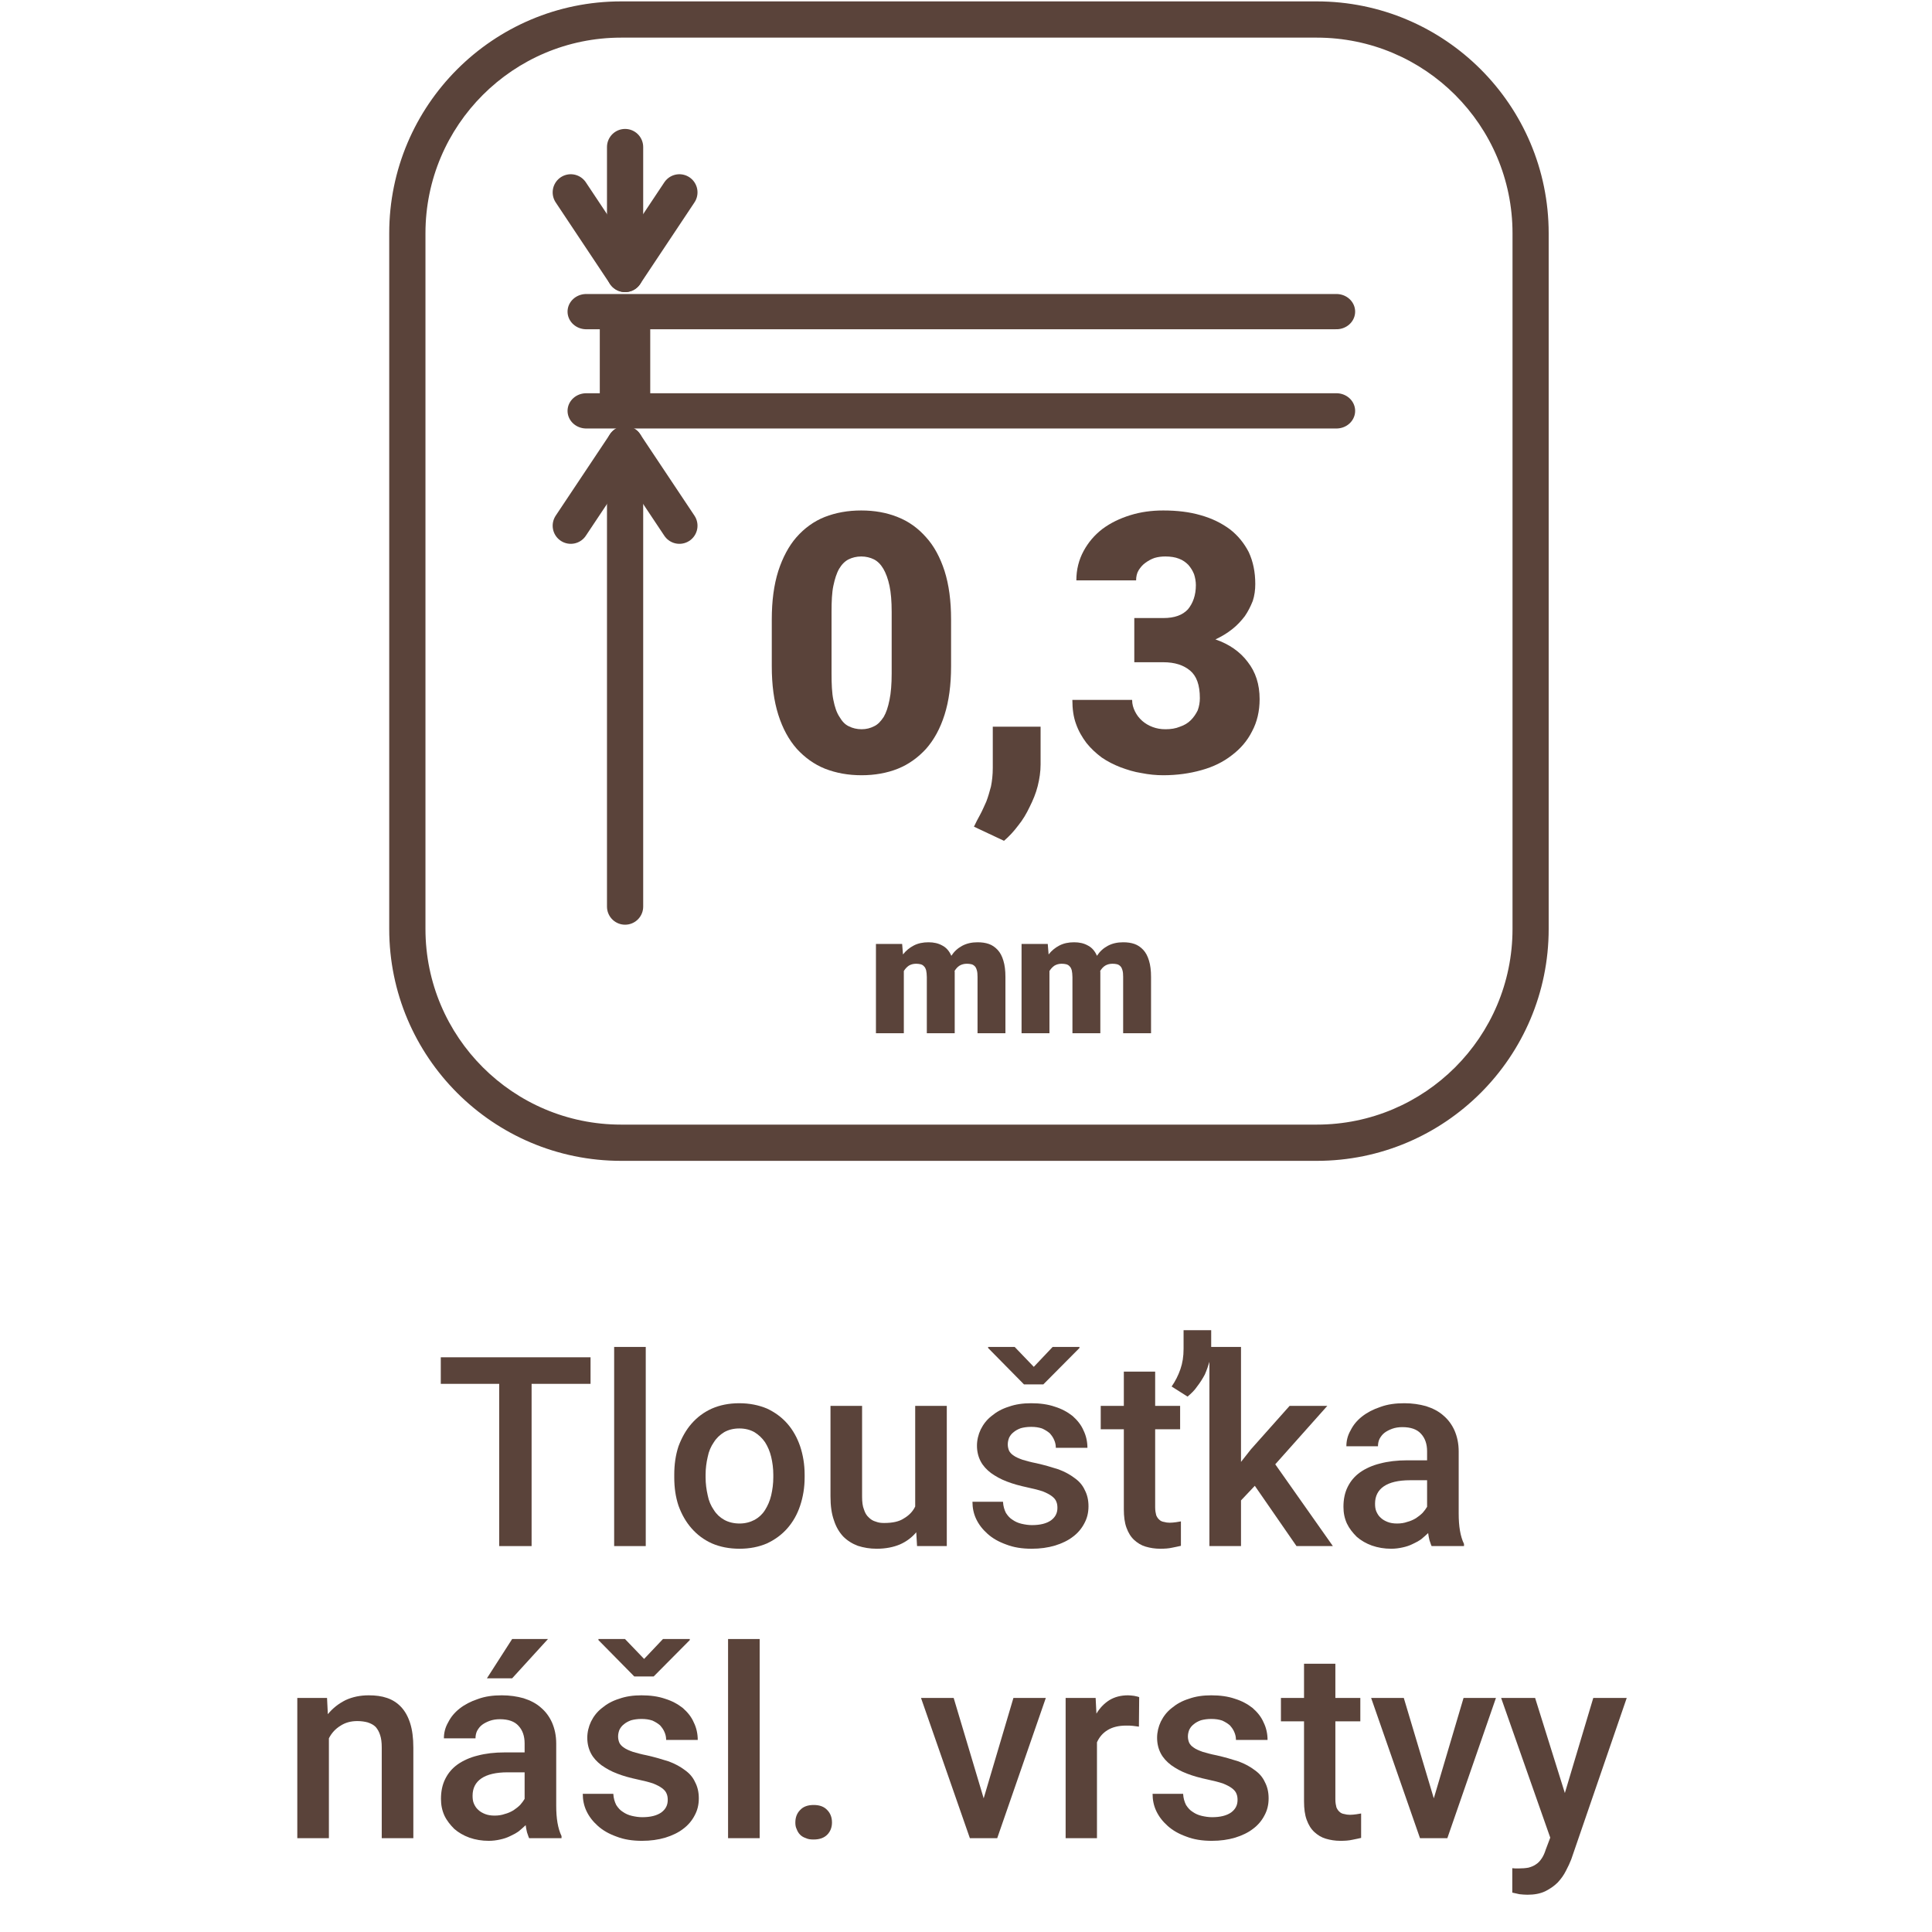
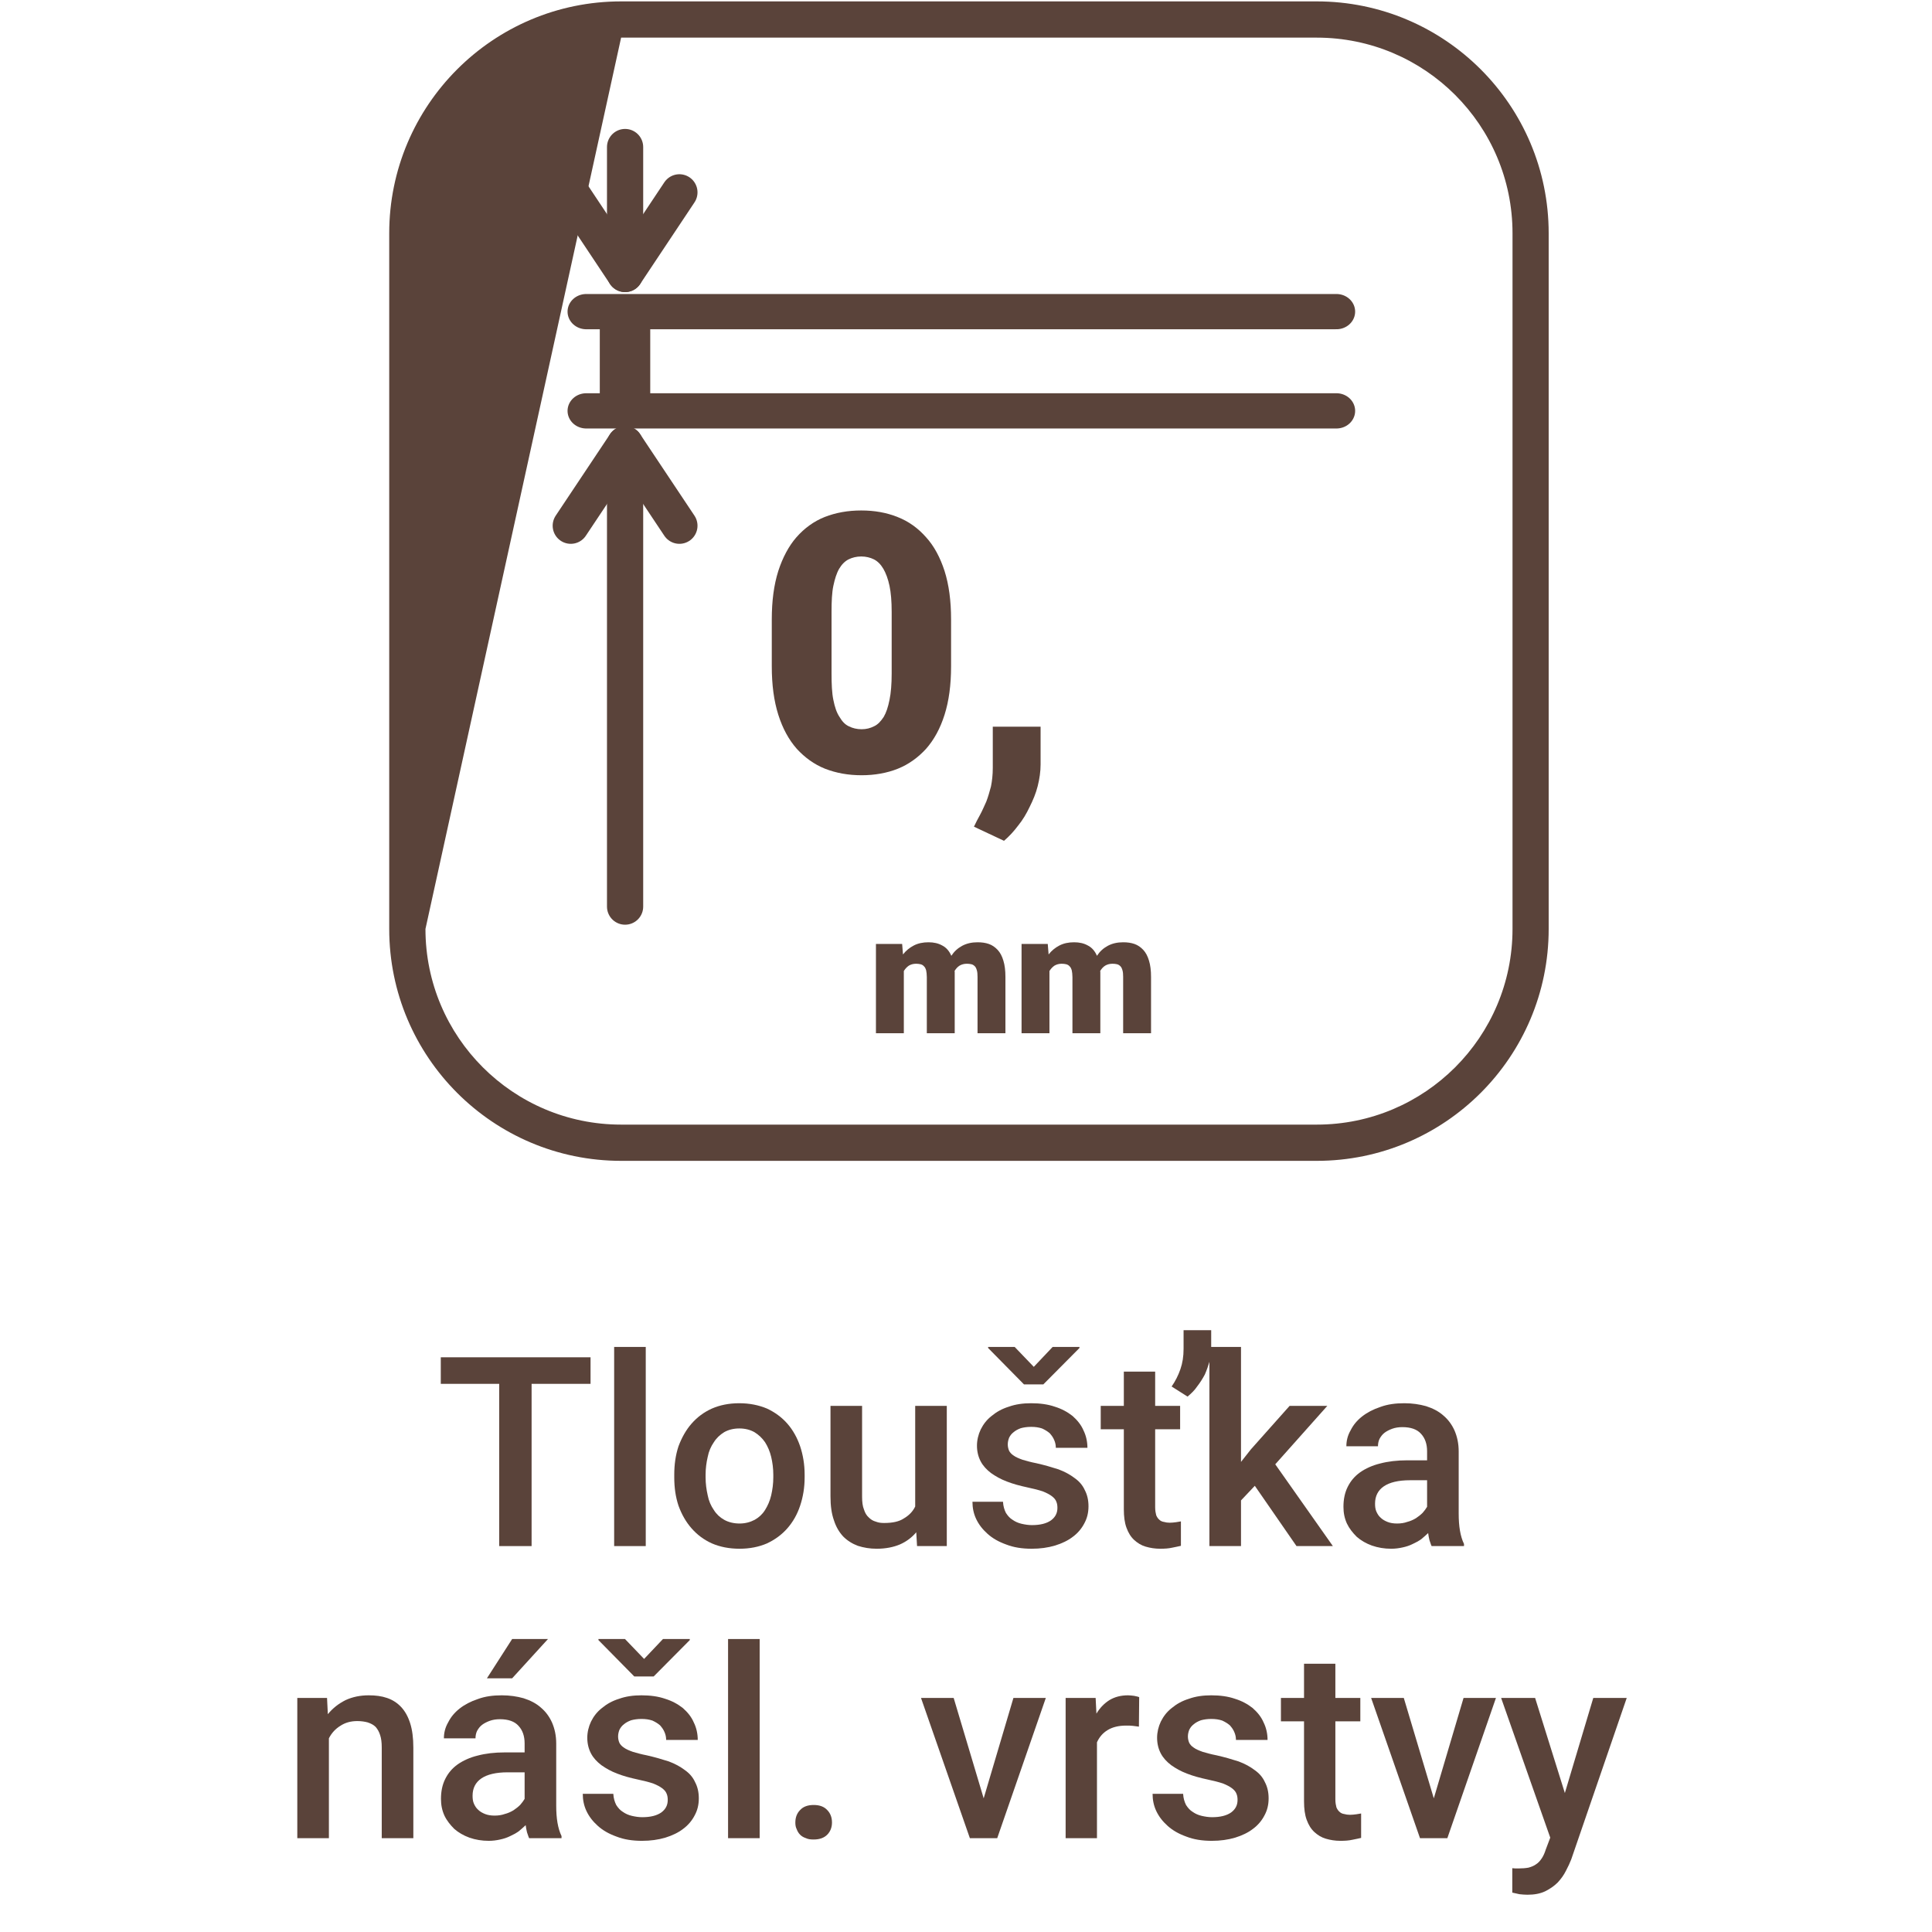
<svg xmlns="http://www.w3.org/2000/svg" xmlns:ns1="http://www.serif.com/" width="100%" height="100%" viewBox="0 0 80 80" version="1.1" xml:space="preserve" style="fill-rule:evenodd;clip-rule:evenodd;stroke-linecap:round;stroke-linejoin:round;stroke-miterlimit:1.5;">
  <g transform="matrix(1,0,0,1,-60,-60)">
    <g id="Tloustka-naslapne-vrstvy" ns1:id="Tloustka naslapne vrstvy" transform="matrix(1.021,0,0,1.021,-935.251,-408.715)">
      <rect x="974.549" y="458.965" width="78.336" height="78.336" style="fill:none;" />
      <clipPath id="_clip1">
        <rect x="974.549" y="458.965" width="78.336" height="78.336" />
      </clipPath>
      <g clip-path="url(#_clip1)">
        <g transform="matrix(0.979,0,0,0.979,40.423,25.18)">
          <g transform="matrix(11,0,0,11,972.418,507.25)">
            <path d="M0.586,-0.611L0.364,-0.611L0.364,-0L0.242,-0L0.242,-0.611L0.022,-0.611L0.022,-0.711L0.586,-0.711L0.586,-0.611Z" style="fill:rgb(90,67,58);fill-rule:nonzero;" />
          </g>
          <g transform="matrix(11,0,0,11,979.094,507.25)">
            <rect x="0.068" y="-0.75" width="0.119" height="0.75" style="fill:rgb(90,67,58);fill-rule:nonzero;" />
          </g>
          <g transform="matrix(11,0,0,11,981.903,507.25)">
            <path d="M0.039,-0.269C0.039,-0.307 0.044,-0.343 0.055,-0.376C0.067,-0.408 0.083,-0.437 0.104,-0.461C0.125,-0.485 0.15,-0.504 0.181,-0.518C0.211,-0.531 0.245,-0.538 0.284,-0.538C0.322,-0.538 0.357,-0.531 0.388,-0.518C0.418,-0.504 0.444,-0.485 0.465,-0.461C0.486,-0.437 0.502,-0.408 0.513,-0.376C0.524,-0.343 0.53,-0.307 0.53,-0.269L0.53,-0.259C0.53,-0.22 0.524,-0.185 0.513,-0.152C0.502,-0.119 0.486,-0.091 0.465,-0.067C0.444,-0.043 0.418,-0.024 0.388,-0.01C0.358,0.003 0.323,0.01 0.285,0.01C0.246,0.01 0.211,0.003 0.181,-0.01C0.15,-0.024 0.125,-0.043 0.104,-0.067C0.083,-0.091 0.067,-0.119 0.055,-0.152C0.044,-0.185 0.039,-0.22 0.039,-0.259L0.039,-0.269ZM0.157,-0.259C0.157,-0.235 0.16,-0.213 0.165,-0.191C0.169,-0.17 0.177,-0.152 0.188,-0.136C0.198,-0.12 0.211,-0.108 0.227,-0.099C0.243,-0.09 0.263,-0.085 0.285,-0.085C0.306,-0.085 0.325,-0.09 0.342,-0.099C0.358,-0.108 0.371,-0.12 0.381,-0.136C0.391,-0.152 0.399,-0.17 0.404,-0.191C0.409,-0.213 0.412,-0.235 0.412,-0.259L0.412,-0.269C0.412,-0.292 0.409,-0.315 0.404,-0.336C0.399,-0.357 0.391,-0.375 0.381,-0.391C0.37,-0.407 0.357,-0.419 0.341,-0.429C0.325,-0.438 0.306,-0.443 0.284,-0.443C0.262,-0.443 0.243,-0.438 0.227,-0.429C0.211,-0.419 0.198,-0.407 0.188,-0.391C0.177,-0.375 0.169,-0.357 0.165,-0.336C0.16,-0.315 0.157,-0.292 0.157,-0.269L0.157,-0.259Z" style="fill:rgb(90,67,58);fill-rule:nonzero;" />
          </g>
          <g transform="matrix(11,0,0,11,988.166,507.25)">
            <path d="M0.381,-0.052C0.364,-0.032 0.344,-0.017 0.319,-0.006C0.295,0.004 0.266,0.01 0.232,0.01C0.206,0.01 0.183,0.006 0.161,-0.001C0.14,-0.009 0.122,-0.02 0.106,-0.036C0.091,-0.052 0.079,-0.072 0.071,-0.097C0.062,-0.122 0.058,-0.152 0.058,-0.187L0.058,-0.528L0.177,-0.528L0.177,-0.186C0.177,-0.166 0.179,-0.15 0.184,-0.138C0.188,-0.125 0.194,-0.115 0.202,-0.108C0.21,-0.1 0.218,-0.095 0.229,-0.092C0.239,-0.088 0.249,-0.087 0.26,-0.087C0.291,-0.087 0.316,-0.092 0.334,-0.104C0.353,-0.115 0.368,-0.13 0.377,-0.149L0.377,-0.528L0.496,-0.528L0.496,-0L0.384,-0L0.381,-0.052Z" style="fill:rgb(90,67,58);fill-rule:nonzero;" />
          </g>
          <g transform="matrix(11,0,0,11,994.278,507.25)">
            <path d="M0.357,-0.144C0.357,-0.152 0.356,-0.16 0.353,-0.167C0.35,-0.175 0.345,-0.181 0.336,-0.188C0.328,-0.194 0.317,-0.2 0.302,-0.206C0.287,-0.211 0.268,-0.216 0.244,-0.221C0.216,-0.227 0.19,-0.234 0.167,-0.243C0.143,-0.252 0.124,-0.263 0.107,-0.275C0.09,-0.288 0.077,-0.302 0.068,-0.319C0.059,-0.336 0.054,-0.356 0.054,-0.378C0.054,-0.399 0.059,-0.42 0.068,-0.439C0.078,-0.459 0.091,-0.476 0.109,-0.49C0.127,-0.505 0.148,-0.517 0.174,-0.525C0.199,-0.534 0.227,-0.538 0.258,-0.538C0.291,-0.538 0.321,-0.534 0.347,-0.525C0.373,-0.517 0.395,-0.505 0.414,-0.49C0.432,-0.474 0.446,-0.457 0.455,-0.436C0.465,-0.416 0.47,-0.393 0.47,-0.37L0.351,-0.37C0.351,-0.38 0.349,-0.39 0.345,-0.399C0.341,-0.409 0.335,-0.417 0.328,-0.425C0.32,-0.432 0.31,-0.438 0.299,-0.443C0.287,-0.447 0.274,-0.449 0.258,-0.449C0.243,-0.449 0.23,-0.447 0.219,-0.444C0.208,-0.44 0.199,-0.435 0.192,-0.429C0.184,-0.423 0.179,-0.416 0.175,-0.408C0.172,-0.4 0.17,-0.392 0.17,-0.383C0.17,-0.374 0.172,-0.366 0.175,-0.359C0.178,-0.353 0.184,-0.346 0.192,-0.341C0.2,-0.335 0.212,-0.33 0.226,-0.325C0.24,-0.321 0.257,-0.316 0.278,-0.312C0.309,-0.305 0.336,-0.297 0.361,-0.289C0.385,-0.28 0.405,-0.269 0.422,-0.256C0.439,-0.244 0.452,-0.229 0.46,-0.211C0.469,-0.194 0.474,-0.174 0.474,-0.15C0.474,-0.126 0.469,-0.105 0.458,-0.085C0.448,-0.066 0.434,-0.049 0.415,-0.035C0.397,-0.021 0.374,-0.01 0.348,-0.002C0.321,0.006 0.292,0.01 0.26,0.01C0.224,0.01 0.192,0.005 0.164,-0.006C0.136,-0.016 0.113,-0.029 0.094,-0.046C0.075,-0.063 0.061,-0.081 0.051,-0.102C0.041,-0.123 0.037,-0.145 0.037,-0.167L0.152,-0.167C0.153,-0.15 0.157,-0.137 0.163,-0.125C0.17,-0.114 0.178,-0.105 0.188,-0.099C0.198,-0.092 0.209,-0.087 0.222,-0.084C0.235,-0.081 0.248,-0.079 0.261,-0.079C0.292,-0.079 0.316,-0.085 0.333,-0.097C0.349,-0.109 0.357,-0.124 0.357,-0.144ZM0.268,-0.675L0.339,-0.75L0.44,-0.75L0.44,-0.746L0.304,-0.609L0.231,-0.609L0.096,-0.746L0.096,-0.75L0.196,-0.75L0.268,-0.675Z" style="fill:rgb(90,67,58);fill-rule:nonzero;" />
          </g>
          <g transform="matrix(11,0,0,11,999.955,507.25)">
            <path d="M0.209,-0.657L0.209,-0.528L0.303,-0.528L0.303,-0.44L0.209,-0.44L0.209,-0.146C0.209,-0.133 0.211,-0.124 0.213,-0.116C0.216,-0.109 0.22,-0.103 0.225,-0.099C0.229,-0.095 0.235,-0.092 0.242,-0.091C0.249,-0.089 0.256,-0.088 0.264,-0.088C0.272,-0.088 0.28,-0.089 0.288,-0.09C0.295,-0.091 0.301,-0.092 0.306,-0.093L0.306,-0.001C0.296,0.001 0.285,0.004 0.273,0.006C0.26,0.009 0.245,0.01 0.228,0.01C0.208,0.01 0.19,0.007 0.173,0.002C0.156,-0.003 0.142,-0.012 0.13,-0.023C0.117,-0.035 0.108,-0.05 0.101,-0.069C0.094,-0.088 0.091,-0.111 0.091,-0.139L0.091,-0.44L0.004,-0.44L0.004,-0.528L0.091,-0.528L0.091,-0.657L0.209,-0.657ZM0.42,-0.744C0.42,-0.728 0.418,-0.712 0.414,-0.696C0.409,-0.679 0.403,-0.662 0.396,-0.646C0.388,-0.631 0.378,-0.615 0.367,-0.601C0.357,-0.586 0.344,-0.574 0.331,-0.563L0.271,-0.601C0.285,-0.621 0.296,-0.643 0.304,-0.666C0.312,-0.689 0.316,-0.714 0.316,-0.743L0.316,-0.813L0.42,-0.813L0.42,-0.744Z" style="fill:rgb(90,67,58);fill-rule:nonzero;" />
          </g>
          <g transform="matrix(11,0,0,11,1003.83,507.25)">
            <path d="M0.232,-0.227L0.18,-0.172L0.18,-0L0.061,-0L0.061,-0.75L0.18,-0.75L0.18,-0.317L0.217,-0.364L0.363,-0.528L0.505,-0.528L0.309,-0.308L0.526,-0L0.389,-0L0.232,-0.227Z" style="fill:rgb(90,67,58);fill-rule:nonzero;" />
          </g>
          <g transform="matrix(11,0,0,11,1009.57,507.25)">
            <path d="M0.376,-0C0.373,-0.006 0.371,-0.014 0.368,-0.022C0.366,-0.03 0.364,-0.04 0.363,-0.049C0.355,-0.041 0.346,-0.034 0.337,-0.026C0.327,-0.019 0.316,-0.013 0.305,-0.008C0.293,-0.002 0.281,0.002 0.267,0.005C0.254,0.008 0.239,0.01 0.224,0.01C0.198,0.01 0.174,0.006 0.151,-0.002C0.129,-0.01 0.11,-0.021 0.094,-0.035C0.079,-0.05 0.066,-0.066 0.057,-0.085C0.048,-0.105 0.044,-0.125 0.044,-0.148C0.044,-0.176 0.049,-0.201 0.06,-0.223C0.071,-0.245 0.086,-0.263 0.107,-0.278C0.127,-0.292 0.153,-0.304 0.182,-0.311C0.212,-0.319 0.246,-0.323 0.284,-0.323L0.359,-0.323L0.359,-0.357C0.359,-0.385 0.351,-0.407 0.336,-0.423C0.321,-0.44 0.297,-0.448 0.266,-0.448C0.252,-0.448 0.239,-0.446 0.228,-0.442C0.217,-0.438 0.207,-0.433 0.199,-0.427C0.191,-0.421 0.185,-0.413 0.18,-0.404C0.176,-0.396 0.174,-0.386 0.174,-0.376L0.055,-0.376C0.055,-0.397 0.06,-0.417 0.071,-0.436C0.081,-0.456 0.095,-0.473 0.114,-0.488C0.133,-0.503 0.156,-0.515 0.183,-0.524C0.21,-0.534 0.24,-0.538 0.273,-0.538C0.303,-0.538 0.33,-0.534 0.355,-0.527C0.38,-0.519 0.402,-0.508 0.42,-0.492C0.438,-0.477 0.452,-0.458 0.462,-0.436C0.472,-0.413 0.478,-0.387 0.478,-0.356L0.478,-0.122C0.478,-0.075 0.484,-0.037 0.498,-0.008L0.498,-0L0.376,-0ZM0.246,-0.085C0.26,-0.085 0.273,-0.087 0.284,-0.091C0.296,-0.094 0.307,-0.099 0.317,-0.105C0.326,-0.111 0.335,-0.118 0.342,-0.125C0.349,-0.133 0.355,-0.141 0.359,-0.148L0.359,-0.248L0.295,-0.248C0.251,-0.248 0.218,-0.24 0.196,-0.225C0.174,-0.21 0.163,-0.188 0.163,-0.16C0.163,-0.149 0.164,-0.139 0.168,-0.13C0.172,-0.121 0.177,-0.113 0.184,-0.107C0.191,-0.1 0.2,-0.095 0.21,-0.091C0.22,-0.087 0.232,-0.085 0.246,-0.085Z" style="fill:rgb(90,67,58);fill-rule:nonzero;" />
          </g>
          <g transform="matrix(11,0,0,11,966.067,519.35)">
            <path d="M0.171,-0.528L0.174,-0.467C0.193,-0.49 0.215,-0.507 0.241,-0.52C0.267,-0.532 0.296,-0.538 0.328,-0.538C0.354,-0.538 0.377,-0.535 0.397,-0.528C0.418,-0.521 0.436,-0.509 0.45,-0.494C0.465,-0.478 0.476,-0.458 0.484,-0.433C0.492,-0.408 0.496,-0.377 0.496,-0.341L0.496,-0L0.377,-0L0.377,-0.342C0.377,-0.361 0.375,-0.376 0.371,-0.388C0.367,-0.401 0.361,-0.411 0.354,-0.419C0.346,-0.427 0.336,-0.432 0.324,-0.436C0.313,-0.439 0.3,-0.441 0.285,-0.441C0.26,-0.441 0.239,-0.435 0.221,-0.423C0.203,-0.412 0.188,-0.396 0.178,-0.376L0.178,-0L0.059,-0L0.059,-0.528L0.171,-0.528Z" style="fill:rgb(90,67,58);fill-rule:nonzero;" />
          </g>
          <g transform="matrix(11,0,0,11,972.184,519.35)">
            <path d="M0.376,-0C0.373,-0.006 0.371,-0.014 0.368,-0.022C0.366,-0.03 0.364,-0.04 0.363,-0.049C0.355,-0.041 0.346,-0.034 0.337,-0.026C0.327,-0.019 0.316,-0.013 0.305,-0.008C0.293,-0.002 0.281,0.002 0.267,0.005C0.254,0.008 0.239,0.01 0.224,0.01C0.198,0.01 0.174,0.006 0.151,-0.002C0.129,-0.01 0.11,-0.021 0.094,-0.035C0.079,-0.05 0.066,-0.066 0.057,-0.085C0.048,-0.105 0.044,-0.125 0.044,-0.148C0.044,-0.176 0.049,-0.201 0.06,-0.223C0.071,-0.245 0.086,-0.263 0.107,-0.278C0.127,-0.292 0.153,-0.304 0.182,-0.311C0.212,-0.319 0.246,-0.323 0.284,-0.323L0.359,-0.323L0.359,-0.357C0.359,-0.385 0.351,-0.407 0.336,-0.423C0.321,-0.44 0.297,-0.448 0.266,-0.448C0.252,-0.448 0.239,-0.446 0.228,-0.442C0.217,-0.438 0.207,-0.433 0.199,-0.427C0.191,-0.421 0.185,-0.413 0.18,-0.404C0.176,-0.396 0.174,-0.386 0.174,-0.376L0.055,-0.376C0.055,-0.397 0.06,-0.417 0.071,-0.436C0.081,-0.456 0.095,-0.473 0.114,-0.488C0.133,-0.503 0.156,-0.515 0.183,-0.524C0.21,-0.534 0.24,-0.538 0.273,-0.538C0.303,-0.538 0.33,-0.534 0.355,-0.527C0.38,-0.519 0.402,-0.508 0.42,-0.492C0.438,-0.477 0.452,-0.458 0.462,-0.436C0.472,-0.413 0.478,-0.387 0.478,-0.356L0.478,-0.122C0.478,-0.075 0.484,-0.037 0.498,-0.008L0.498,-0L0.376,-0ZM0.246,-0.085C0.26,-0.085 0.273,-0.087 0.284,-0.091C0.296,-0.094 0.307,-0.099 0.317,-0.105C0.326,-0.111 0.335,-0.118 0.342,-0.125C0.349,-0.133 0.355,-0.141 0.359,-0.148L0.359,-0.248L0.295,-0.248C0.251,-0.248 0.218,-0.24 0.196,-0.225C0.174,-0.21 0.163,-0.188 0.163,-0.16C0.163,-0.149 0.164,-0.139 0.168,-0.13C0.172,-0.121 0.177,-0.113 0.184,-0.107C0.191,-0.1 0.2,-0.095 0.21,-0.091C0.22,-0.087 0.232,-0.085 0.246,-0.085ZM0.312,-0.75L0.447,-0.75L0.312,-0.602L0.217,-0.602L0.312,-0.75Z" style="fill:rgb(90,67,58);fill-rule:nonzero;" />
          </g>
          <g transform="matrix(11,0,0,11,978.135,519.35)">
            <path d="M0.357,-0.144C0.357,-0.152 0.356,-0.16 0.353,-0.167C0.35,-0.175 0.345,-0.181 0.336,-0.188C0.328,-0.194 0.317,-0.2 0.302,-0.206C0.287,-0.211 0.268,-0.216 0.244,-0.221C0.216,-0.227 0.19,-0.234 0.167,-0.243C0.143,-0.252 0.124,-0.263 0.107,-0.275C0.09,-0.288 0.077,-0.302 0.068,-0.319C0.059,-0.336 0.054,-0.356 0.054,-0.378C0.054,-0.399 0.059,-0.42 0.068,-0.439C0.078,-0.459 0.091,-0.476 0.109,-0.49C0.127,-0.505 0.148,-0.517 0.174,-0.525C0.199,-0.534 0.227,-0.538 0.258,-0.538C0.291,-0.538 0.321,-0.534 0.347,-0.525C0.373,-0.517 0.395,-0.505 0.414,-0.49C0.432,-0.474 0.446,-0.457 0.455,-0.436C0.465,-0.416 0.47,-0.393 0.47,-0.37L0.351,-0.37C0.351,-0.38 0.349,-0.39 0.345,-0.399C0.341,-0.409 0.335,-0.417 0.328,-0.425C0.32,-0.432 0.31,-0.438 0.299,-0.443C0.287,-0.447 0.274,-0.449 0.258,-0.449C0.243,-0.449 0.23,-0.447 0.219,-0.444C0.208,-0.44 0.199,-0.435 0.192,-0.429C0.184,-0.423 0.179,-0.416 0.175,-0.408C0.172,-0.4 0.17,-0.392 0.17,-0.383C0.17,-0.374 0.172,-0.366 0.175,-0.359C0.178,-0.353 0.184,-0.346 0.192,-0.341C0.2,-0.335 0.212,-0.33 0.226,-0.325C0.24,-0.321 0.257,-0.316 0.278,-0.312C0.309,-0.305 0.336,-0.297 0.361,-0.289C0.385,-0.28 0.405,-0.269 0.422,-0.256C0.439,-0.244 0.452,-0.229 0.46,-0.211C0.469,-0.194 0.474,-0.174 0.474,-0.15C0.474,-0.126 0.469,-0.105 0.458,-0.085C0.448,-0.066 0.434,-0.049 0.415,-0.035C0.397,-0.021 0.374,-0.01 0.348,-0.002C0.321,0.006 0.292,0.01 0.26,0.01C0.224,0.01 0.192,0.005 0.164,-0.006C0.136,-0.016 0.113,-0.029 0.094,-0.046C0.075,-0.063 0.061,-0.081 0.051,-0.102C0.041,-0.123 0.037,-0.145 0.037,-0.167L0.152,-0.167C0.153,-0.15 0.157,-0.137 0.163,-0.125C0.17,-0.114 0.178,-0.105 0.188,-0.099C0.198,-0.092 0.209,-0.087 0.222,-0.084C0.235,-0.081 0.248,-0.079 0.261,-0.079C0.292,-0.079 0.316,-0.085 0.333,-0.097C0.349,-0.109 0.357,-0.124 0.357,-0.144ZM0.268,-0.675L0.339,-0.75L0.44,-0.75L0.44,-0.746L0.304,-0.609L0.231,-0.609L0.096,-0.746L0.096,-0.75L0.196,-0.75L0.268,-0.675Z" style="fill:rgb(90,67,58);fill-rule:nonzero;" />
          </g>
          <g transform="matrix(11,0,0,11,983.813,519.35)">
            <rect x="0.068" y="-0.75" width="0.119" height="0.75" style="fill:rgb(90,67,58);fill-rule:nonzero;" />
          </g>
          <g transform="matrix(11,0,0,11,986.622,519.35)">
            <path d="M0.066,-0.059C0.066,-0.078 0.072,-0.094 0.084,-0.106C0.096,-0.119 0.113,-0.125 0.135,-0.125C0.157,-0.125 0.174,-0.119 0.186,-0.106C0.198,-0.094 0.204,-0.078 0.204,-0.059C0.204,-0.041 0.198,-0.025 0.186,-0.013C0.174,-0.001 0.157,0.005 0.135,0.005C0.124,0.005 0.114,0.004 0.106,0C0.097,-0.003 0.09,-0.007 0.084,-0.013C0.078,-0.019 0.074,-0.026 0.071,-0.034C0.067,-0.042 0.066,-0.05 0.066,-0.059Z" style="fill:rgb(90,67,58);fill-rule:nonzero;" />
          </g>
          <g transform="matrix(11,0,0,11,992.433,519.35)">
            <path d="M0.247,-0.15L0.359,-0.528L0.481,-0.528L0.298,-0L0.195,-0L0.011,-0.528L0.134,-0.528L0.247,-0.15Z" style="fill:rgb(90,67,58);fill-rule:nonzero;" />
          </g>
          <g transform="matrix(11,0,0,11,997.874,519.35)">
            <path d="M0.337,-0.42C0.33,-0.421 0.322,-0.422 0.314,-0.423C0.306,-0.424 0.298,-0.424 0.289,-0.424C0.26,-0.424 0.237,-0.418 0.219,-0.407C0.201,-0.396 0.188,-0.381 0.179,-0.361L0.179,-0L0.061,-0L0.061,-0.528L0.174,-0.528L0.177,-0.469C0.19,-0.491 0.207,-0.508 0.226,-0.52C0.246,-0.532 0.269,-0.538 0.296,-0.538C0.303,-0.538 0.31,-0.537 0.319,-0.536C0.328,-0.534 0.334,-0.533 0.338,-0.531L0.337,-0.42Z" style="fill:rgb(90,67,58);fill-rule:nonzero;" />
          </g>
          <g transform="matrix(11,0,0,11,1001.74,519.35)">
            <path d="M0.357,-0.144C0.357,-0.152 0.356,-0.16 0.353,-0.167C0.35,-0.175 0.345,-0.181 0.336,-0.188C0.328,-0.194 0.317,-0.2 0.302,-0.206C0.287,-0.211 0.268,-0.216 0.244,-0.221C0.216,-0.227 0.19,-0.234 0.167,-0.243C0.143,-0.252 0.124,-0.263 0.107,-0.275C0.09,-0.288 0.077,-0.302 0.068,-0.319C0.059,-0.336 0.054,-0.356 0.054,-0.378C0.054,-0.399 0.059,-0.42 0.068,-0.439C0.078,-0.459 0.091,-0.476 0.109,-0.49C0.127,-0.505 0.148,-0.517 0.174,-0.525C0.199,-0.534 0.227,-0.538 0.258,-0.538C0.291,-0.538 0.321,-0.534 0.347,-0.525C0.373,-0.517 0.395,-0.505 0.414,-0.49C0.432,-0.474 0.446,-0.457 0.455,-0.436C0.465,-0.416 0.47,-0.393 0.47,-0.37L0.351,-0.37C0.351,-0.38 0.349,-0.39 0.345,-0.399C0.341,-0.409 0.335,-0.417 0.328,-0.425C0.32,-0.432 0.31,-0.438 0.299,-0.443C0.287,-0.447 0.274,-0.449 0.258,-0.449C0.243,-0.449 0.23,-0.447 0.219,-0.444C0.208,-0.44 0.199,-0.435 0.192,-0.429C0.184,-0.423 0.179,-0.416 0.175,-0.408C0.172,-0.4 0.17,-0.392 0.17,-0.383C0.17,-0.374 0.172,-0.366 0.175,-0.359C0.178,-0.353 0.184,-0.346 0.192,-0.341C0.2,-0.335 0.212,-0.33 0.226,-0.325C0.24,-0.321 0.257,-0.316 0.278,-0.312C0.309,-0.305 0.336,-0.297 0.361,-0.289C0.385,-0.28 0.405,-0.269 0.422,-0.256C0.439,-0.244 0.452,-0.229 0.46,-0.211C0.469,-0.194 0.474,-0.174 0.474,-0.15C0.474,-0.126 0.469,-0.105 0.458,-0.085C0.448,-0.066 0.434,-0.049 0.415,-0.035C0.397,-0.021 0.374,-0.01 0.348,-0.002C0.321,0.006 0.292,0.01 0.26,0.01C0.224,0.01 0.192,0.005 0.164,-0.006C0.136,-0.016 0.113,-0.029 0.094,-0.046C0.075,-0.063 0.061,-0.081 0.051,-0.102C0.041,-0.123 0.037,-0.145 0.037,-0.167L0.152,-0.167C0.153,-0.15 0.157,-0.137 0.163,-0.125C0.17,-0.114 0.178,-0.105 0.188,-0.099C0.198,-0.092 0.209,-0.087 0.222,-0.084C0.235,-0.081 0.248,-0.079 0.261,-0.079C0.292,-0.079 0.316,-0.085 0.333,-0.097C0.349,-0.109 0.357,-0.124 0.357,-0.144Z" style="fill:rgb(90,67,58);fill-rule:nonzero;" />
          </g>
          <g transform="matrix(11,0,0,11,1007.42,519.35)">
            <path d="M0.209,-0.657L0.209,-0.528L0.303,-0.528L0.303,-0.44L0.209,-0.44L0.209,-0.146C0.209,-0.133 0.211,-0.124 0.213,-0.116C0.216,-0.109 0.22,-0.103 0.225,-0.099C0.229,-0.095 0.235,-0.092 0.242,-0.091C0.249,-0.089 0.256,-0.088 0.264,-0.088C0.272,-0.088 0.28,-0.089 0.288,-0.09C0.295,-0.091 0.301,-0.092 0.306,-0.093L0.306,-0.001C0.296,0.001 0.285,0.004 0.273,0.006C0.26,0.009 0.245,0.01 0.228,0.01C0.208,0.01 0.19,0.007 0.173,0.002C0.156,-0.003 0.142,-0.012 0.13,-0.023C0.117,-0.035 0.108,-0.05 0.101,-0.069C0.094,-0.088 0.091,-0.111 0.091,-0.139L0.091,-0.44L0.004,-0.44L0.004,-0.528L0.091,-0.528L0.091,-0.657L0.209,-0.657Z" style="fill:rgb(90,67,58);fill-rule:nonzero;" />
          </g>
          <g transform="matrix(11,0,0,11,1011.08,519.35)">
            <path d="M0.247,-0.15L0.359,-0.528L0.481,-0.528L0.298,-0L0.195,-0L0.011,-0.528L0.134,-0.528L0.247,-0.15Z" style="fill:rgb(90,67,58);fill-rule:nonzero;" />
          </g>
          <g transform="matrix(11,0,0,11,1016.52,519.35)">
            <path d="M0.246,-0.17L0.353,-0.528L0.479,-0.528L0.27,0.08C0.265,0.093 0.258,0.108 0.25,0.123C0.242,0.139 0.232,0.153 0.219,0.167C0.206,0.18 0.19,0.191 0.172,0.2C0.153,0.209 0.131,0.213 0.105,0.213C0.095,0.213 0.085,0.212 0.075,0.211C0.066,0.209 0.056,0.207 0.048,0.205L0.048,0.113C0.051,0.113 0.055,0.114 0.06,0.114C0.065,0.114 0.068,0.114 0.071,0.114C0.085,0.114 0.098,0.113 0.109,0.111C0.12,0.108 0.13,0.104 0.138,0.098C0.146,0.093 0.153,0.085 0.159,0.076C0.165,0.067 0.17,0.056 0.174,0.043L0.191,-0.002L0.006,-0.528L0.134,-0.528L0.246,-0.17Z" style="fill:rgb(90,67,58);fill-rule:nonzero;" />
          </g>
        </g>
        <g transform="matrix(0.797,0,0,0.797,222.258,94.902)">
-           <path d="M1023,468.8L1023,504.2C1023,510.713 1017.71,516 1011.2,516L975.8,516C969.287,516 964,510.713 964,504.2L964,468.8C964,462.287 969.287,457 975.8,457L1011.2,457C1017.71,457 1023,462.287 1023,468.8ZM1021.16,468.8C1021.16,463.305 1016.7,458.844 1011.2,458.844L975.8,458.844C970.305,458.844 965.844,463.305 965.844,468.8L965.844,504.2C965.844,509.695 970.305,514.156 975.8,514.156L1011.2,514.156C1016.7,514.156 1021.16,509.695 1021.16,504.2L1021.16,468.8Z" style="fill:rgb(90,67,58);" />
+           <path d="M1023,468.8L1023,504.2C1023,510.713 1017.71,516 1011.2,516L975.8,516C969.287,516 964,510.713 964,504.2L964,468.8C964,462.287 969.287,457 975.8,457L1011.2,457C1017.71,457 1023,462.287 1023,468.8ZM1021.16,468.8C1021.16,463.305 1016.7,458.844 1011.2,458.844L975.8,458.844L965.844,504.2C965.844,509.695 970.305,514.156 975.8,514.156L1011.2,514.156C1016.7,514.156 1021.16,509.695 1021.16,504.2L1021.16,468.8Z" style="fill:rgb(90,67,58);" />
        </g>
        <g transform="matrix(0.979,0,0,0.979,-205.265,7.667)">
          <g transform="matrix(1.06,0,0,1,-73.457,-3)">
            <path d="M1229.34,477L1258.66,477" style="fill:none;stroke:rgb(90,67,58);stroke-width:1.46px;" />
          </g>
          <g transform="matrix(1.06,0,0,1,-73.457,1.111)">
            <path d="M1229.34,477L1258.66,477" style="fill:none;stroke:rgb(90,67,58);stroke-width:1.46px;" />
          </g>
          <g transform="matrix(1,0,0,0.828,-4,83.182)">
            <g transform="matrix(1,-0,-0,1.208,1208.88,456.194)">
              <path d="M28.623,21.953L26.373,18.578L24.123,21.953" style="fill:none;stroke:rgb(90,67,58);stroke-width:1.5px;stroke-linejoin:miter;stroke-miterlimit:10;" />
              <path d="M26.373,18.578L26.373,37.728" style="fill:none;stroke:rgb(90,67,58);stroke-width:1.5px;" />
            </g>
          </g>
          <g transform="matrix(1,0,0,0.166,-4,394.809)">
            <path d="M1235.25,477L1235.25,501.762" style="fill:none;stroke:rgb(90,67,58);stroke-width:2.09px;" />
          </g>
          <g transform="matrix(-1,-3.9144e-17,1.02133e-16,-0.267,2466.5,601.154)">
            <g transform="matrix(-1,1.46844e-16,-3.83139e-16,-3.751,1261.62,526.2)">
              <path d="M24.123,8.388L26.373,11.763L28.623,8.388" style="fill:none;stroke:rgb(90,67,58);stroke-width:1.5px;stroke-linejoin:miter;stroke-miterlimit:10;" />
              <path d="M26.373,11.763L26.373,6.514" style="fill:none;stroke:rgb(90,67,58);stroke-width:1.5px;" />
            </g>
          </g>
          <g transform="matrix(0.755,0,0,0.755,294.105,117.083)">
            <g transform="matrix(19.874,0,0,19.874,1248.47,497.977)">
              <path d="M0.537,-0.291C0.537,-0.239 0.531,-0.195 0.519,-0.157C0.507,-0.119 0.49,-0.088 0.468,-0.063C0.446,-0.039 0.42,-0.02 0.39,-0.008C0.36,0.004 0.326,0.01 0.29,0.01C0.253,0.01 0.22,0.004 0.189,-0.008C0.159,-0.02 0.133,-0.039 0.111,-0.063C0.089,-0.088 0.072,-0.119 0.06,-0.157C0.048,-0.195 0.042,-0.239 0.042,-0.291L0.042,-0.42C0.042,-0.472 0.048,-0.516 0.06,-0.554C0.072,-0.591 0.089,-0.623 0.11,-0.647C0.132,-0.672 0.158,-0.691 0.188,-0.703C0.219,-0.715 0.252,-0.721 0.289,-0.721C0.326,-0.721 0.359,-0.715 0.389,-0.703C0.42,-0.691 0.446,-0.672 0.468,-0.647C0.49,-0.623 0.507,-0.591 0.519,-0.554C0.531,-0.516 0.537,-0.472 0.537,-0.42L0.537,-0.291ZM0.373,-0.441C0.373,-0.47 0.371,-0.494 0.367,-0.513C0.363,-0.532 0.357,-0.548 0.35,-0.56C0.343,-0.572 0.334,-0.581 0.324,-0.586C0.314,-0.591 0.302,-0.594 0.289,-0.594C0.276,-0.594 0.264,-0.591 0.254,-0.586C0.244,-0.581 0.235,-0.572 0.228,-0.56C0.221,-0.548 0.216,-0.532 0.212,-0.513C0.208,-0.494 0.207,-0.47 0.207,-0.441L0.207,-0.271C0.207,-0.242 0.208,-0.217 0.212,-0.198C0.216,-0.178 0.221,-0.163 0.229,-0.151C0.236,-0.139 0.244,-0.13 0.255,-0.125C0.265,-0.12 0.277,-0.117 0.29,-0.117C0.303,-0.117 0.314,-0.12 0.324,-0.125C0.335,-0.13 0.343,-0.139 0.351,-0.151C0.358,-0.163 0.363,-0.178 0.367,-0.198C0.371,-0.217 0.373,-0.242 0.373,-0.271L0.373,-0.441Z" style="fill:rgb(90,67,58);fill-rule:nonzero;" />
            </g>
            <g transform="matrix(19.874,0,0,19.874,1259.98,497.977)">
              <path d="M0.205,-0.02C0.205,0 0.202,0.02 0.197,0.04C0.192,0.06 0.184,0.079 0.175,0.097C0.166,0.116 0.156,0.133 0.143,0.149C0.131,0.165 0.118,0.179 0.104,0.191L0.021,0.152C0.026,0.141 0.032,0.13 0.038,0.119C0.044,0.108 0.049,0.096 0.055,0.083C0.06,0.07 0.064,0.056 0.068,0.041C0.071,0.026 0.073,0.009 0.073,-0.01L0.073,-0.124L0.205,-0.124L0.205,-0.02Z" style="fill:rgb(90,67,58);fill-rule:nonzero;" />
            </g>
            <g transform="matrix(19.874,0,0,19.874,1265.34,497.977)">
-               <path d="M0.194,-0.424L0.274,-0.424C0.305,-0.424 0.327,-0.432 0.342,-0.448C0.356,-0.465 0.364,-0.487 0.364,-0.515C0.364,-0.525 0.362,-0.536 0.359,-0.545C0.355,-0.555 0.35,-0.563 0.343,-0.571C0.336,-0.578 0.328,-0.584 0.317,-0.588C0.307,-0.592 0.294,-0.594 0.28,-0.594C0.27,-0.594 0.26,-0.593 0.25,-0.59C0.241,-0.587 0.232,-0.582 0.224,-0.576C0.217,-0.571 0.211,-0.564 0.206,-0.556C0.201,-0.548 0.199,-0.538 0.199,-0.528L0.034,-0.528C0.034,-0.558 0.041,-0.585 0.054,-0.609C0.067,-0.633 0.084,-0.653 0.106,-0.67C0.129,-0.687 0.154,-0.699 0.183,-0.708C0.212,-0.717 0.242,-0.721 0.274,-0.721C0.312,-0.721 0.346,-0.717 0.377,-0.708C0.409,-0.699 0.435,-0.686 0.458,-0.669C0.48,-0.652 0.497,-0.631 0.51,-0.606C0.522,-0.58 0.528,-0.551 0.528,-0.518C0.528,-0.502 0.526,-0.486 0.521,-0.471C0.515,-0.456 0.508,-0.442 0.499,-0.429C0.489,-0.416 0.478,-0.404 0.464,-0.393C0.45,-0.382 0.435,-0.373 0.418,-0.365C0.456,-0.352 0.486,-0.331 0.507,-0.303C0.529,-0.275 0.54,-0.241 0.54,-0.2C0.54,-0.167 0.533,-0.137 0.519,-0.111C0.506,-0.085 0.487,-0.063 0.463,-0.045C0.44,-0.027 0.412,-0.013 0.379,-0.004C0.347,0.005 0.312,0.01 0.274,0.01C0.254,0.01 0.234,0.008 0.214,0.004C0.194,0.001 0.175,-0.005 0.156,-0.012C0.138,-0.019 0.12,-0.028 0.104,-0.039C0.088,-0.051 0.074,-0.064 0.062,-0.079C0.05,-0.095 0.04,-0.112 0.033,-0.132C0.026,-0.151 0.023,-0.173 0.023,-0.198L0.188,-0.198C0.188,-0.186 0.191,-0.176 0.196,-0.166C0.201,-0.156 0.207,-0.148 0.216,-0.14C0.224,-0.133 0.234,-0.127 0.245,-0.123C0.256,-0.119 0.267,-0.117 0.28,-0.117C0.295,-0.117 0.308,-0.119 0.32,-0.124C0.332,-0.128 0.342,-0.134 0.35,-0.142C0.358,-0.15 0.364,-0.159 0.369,-0.169C0.373,-0.18 0.375,-0.191 0.375,-0.203C0.375,-0.239 0.366,-0.264 0.348,-0.279C0.33,-0.294 0.306,-0.302 0.274,-0.302L0.194,-0.302L0.194,-0.424Z" style="fill:rgb(90,67,58);fill-rule:nonzero;" />
-             </g>
+               </g>
          </g>
          <g transform="matrix(0.755,0,0,0.755,294.04,127.92)">
            <g transform="matrix(9.275,0,0,9.275,1254.67,497.977)">
              <path d="M0.202,-0.528L0.207,-0.466C0.225,-0.489 0.246,-0.506 0.271,-0.519C0.296,-0.532 0.325,-0.538 0.358,-0.538C0.389,-0.538 0.416,-0.532 0.439,-0.519C0.463,-0.507 0.481,-0.486 0.493,-0.458C0.51,-0.484 0.531,-0.503 0.557,-0.517C0.583,-0.531 0.613,-0.538 0.648,-0.538C0.673,-0.538 0.695,-0.535 0.715,-0.528C0.735,-0.521 0.752,-0.509 0.767,-0.493C0.782,-0.477 0.793,-0.456 0.801,-0.429C0.809,-0.403 0.813,-0.371 0.813,-0.333L0.813,-0L0.648,-0L0.648,-0.333C0.648,-0.349 0.647,-0.362 0.644,-0.372C0.641,-0.383 0.637,-0.391 0.632,-0.396C0.626,-0.402 0.62,-0.406 0.612,-0.408C0.604,-0.41 0.595,-0.411 0.585,-0.411C0.568,-0.411 0.554,-0.407 0.542,-0.4C0.529,-0.392 0.52,-0.381 0.512,-0.368C0.513,-0.365 0.513,-0.363 0.513,-0.36L0.513,-0L0.348,-0L0.348,-0.332C0.348,-0.348 0.346,-0.362 0.344,-0.372C0.341,-0.382 0.337,-0.391 0.331,-0.396C0.326,-0.402 0.319,-0.406 0.311,-0.408C0.303,-0.41 0.294,-0.411 0.284,-0.411C0.268,-0.411 0.254,-0.407 0.242,-0.4C0.23,-0.392 0.22,-0.381 0.212,-0.368L0.212,-0L0.047,-0L0.047,-0.528L0.202,-0.528Z" style="fill:rgb(90,67,58);fill-rule:nonzero;" />
            </g>
            <g transform="matrix(9.275,0,0,9.275,1262.66,497.977)">
              <path d="M0.202,-0.528L0.207,-0.466C0.225,-0.489 0.246,-0.506 0.271,-0.519C0.296,-0.532 0.325,-0.538 0.358,-0.538C0.389,-0.538 0.416,-0.532 0.439,-0.519C0.463,-0.507 0.481,-0.486 0.493,-0.458C0.51,-0.484 0.531,-0.503 0.557,-0.517C0.583,-0.531 0.613,-0.538 0.648,-0.538C0.673,-0.538 0.695,-0.535 0.715,-0.528C0.735,-0.521 0.752,-0.509 0.767,-0.493C0.782,-0.477 0.793,-0.456 0.801,-0.429C0.809,-0.403 0.813,-0.371 0.813,-0.333L0.813,-0L0.648,-0L0.648,-0.333C0.648,-0.349 0.647,-0.362 0.644,-0.372C0.641,-0.383 0.637,-0.391 0.632,-0.396C0.626,-0.402 0.62,-0.406 0.612,-0.408C0.604,-0.41 0.595,-0.411 0.585,-0.411C0.568,-0.411 0.554,-0.407 0.542,-0.4C0.529,-0.392 0.52,-0.381 0.512,-0.368C0.513,-0.365 0.513,-0.363 0.513,-0.36L0.513,-0L0.348,-0L0.348,-0.332C0.348,-0.348 0.346,-0.362 0.344,-0.372C0.341,-0.382 0.337,-0.391 0.331,-0.396C0.326,-0.402 0.319,-0.406 0.311,-0.408C0.303,-0.41 0.294,-0.411 0.284,-0.411C0.268,-0.411 0.254,-0.407 0.242,-0.4C0.23,-0.392 0.22,-0.381 0.212,-0.368L0.212,-0L0.047,-0L0.047,-0.528L0.202,-0.528Z" style="fill:rgb(90,67,58);fill-rule:nonzero;" />
            </g>
          </g>
        </g>
      </g>
    </g>
  </g>
</svg>